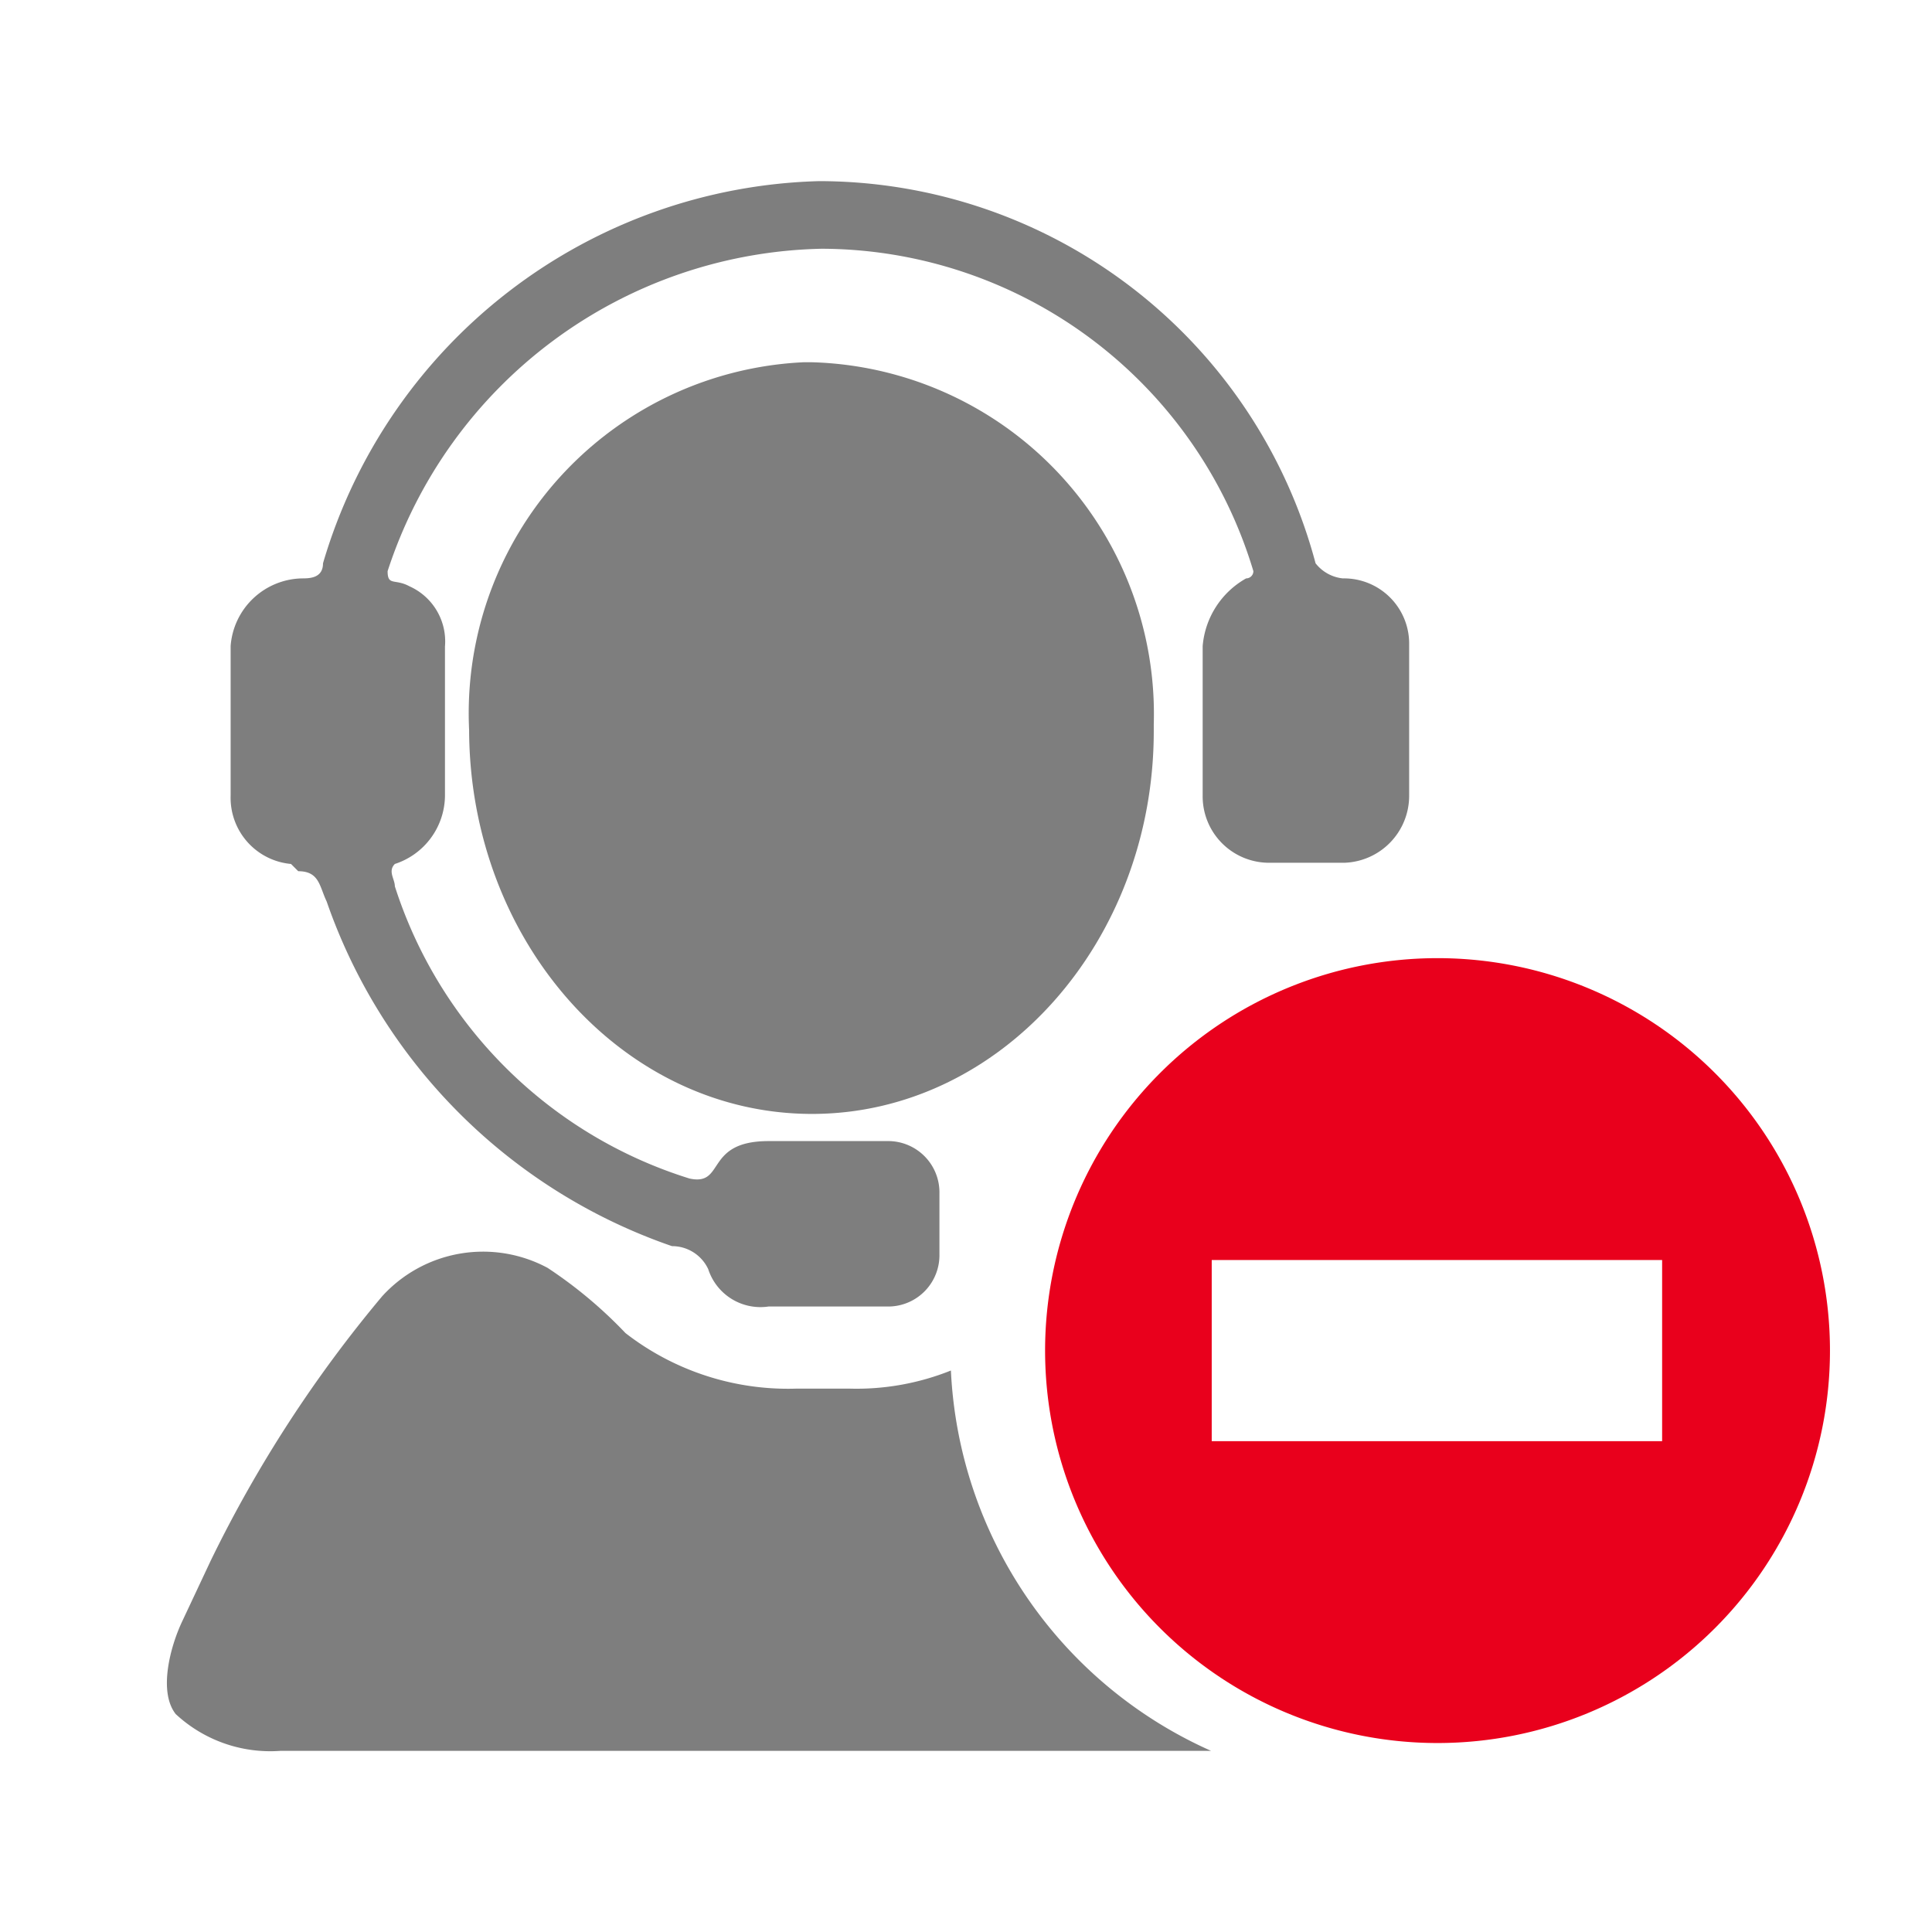
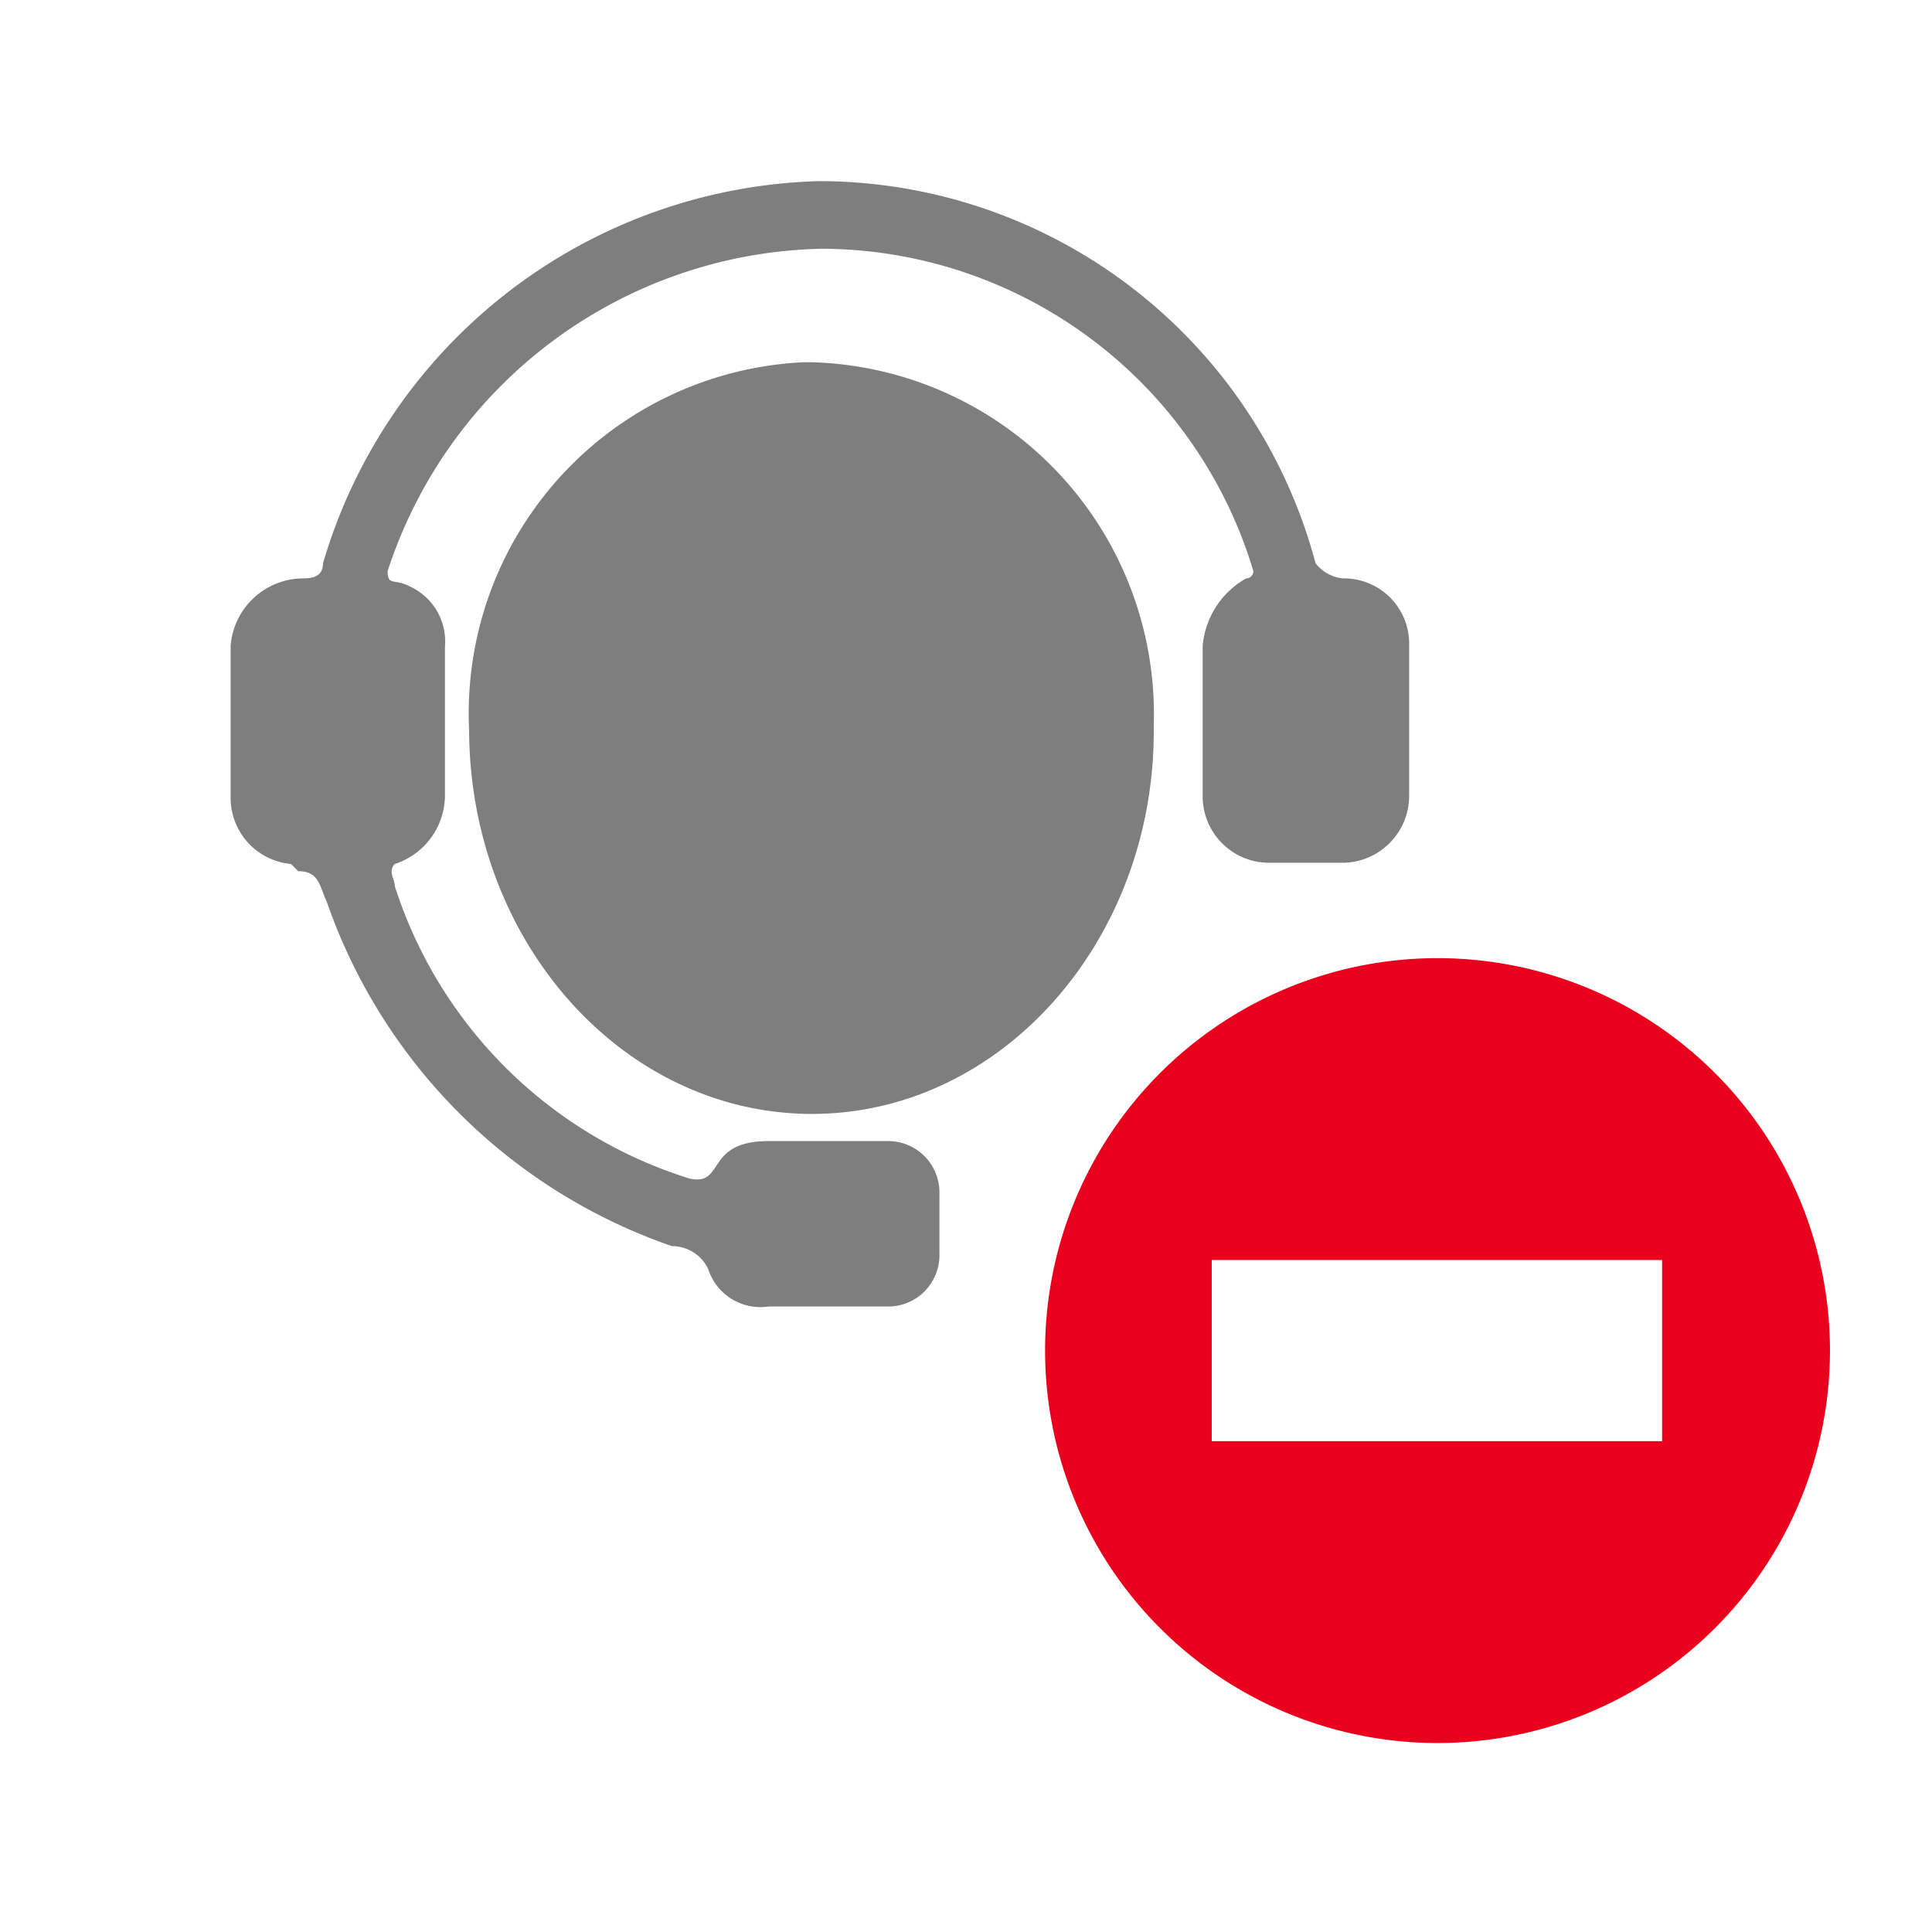
<svg xmlns="http://www.w3.org/2000/svg" id="Layer_1" data-name="Layer 1" viewBox="0 0 32 32">
  <title>presence-dnd</title>
  <path d="M22.24,9.58a1.08,1.08,0,0,1,1.1,1.06h0v2.53a1.11,1.11,0,0,1-1.07,1.12H21a1.1,1.1,0,0,1-1.08-1.12h0V10.7a1.42,1.42,0,0,1,.72-1.12.12.12,0,0,0,.12-.12h0a7.49,7.49,0,0,0-7.15-5.34A7.73,7.73,0,0,0,6.42,9.46c0,.25.12.12.36.25a1,1,0,0,1,.59,1v2.48a1.2,1.2,0,0,1-.83,1.12c-.12.12,0,.25,0,.37a7.45,7.45,0,0,0,4.88,4.84c.6.13.24-.62,1.31-.62h2a.85.85,0,0,1,.83.87h0v1a.85.85,0,0,1-.83.87h-2a.91.91,0,0,1-1-.62.66.66,0,0,0-.6-.38,9.24,9.24,0,0,1-5.72-5.71c-.12-.25-.12-.5-.47-.5l-.12-.12a1.1,1.1,0,0,1-1-1.13V10.7A1.21,1.21,0,0,1,5,9.58c.12,0,.35,0,.35-.25A8.81,8.81,0,0,1,13.57,3a8.52,8.52,0,0,1,8.22,6.33A.66.66,0,0,0,22.24,9.58Z" style="fill:#7e7e7e" />
-   <path d="M13.45,18.45c3.12,0,5.66-2.85,5.66-6.34V12a5.83,5.83,0,0,0-5.66-6h-.14a5.82,5.82,0,0,0-5.54,6.09h0C7.78,15.6,10.32,18.45,13.45,18.45Z" style="fill:#7e7e7e" />
-   <path d="M15.75,22.7a4.2,4.2,0,0,1-1.68.3h-.88a4.39,4.39,0,0,1-2.83-.92A7.39,7.39,0,0,0,9.07,21a2.26,2.26,0,0,0-2.74.47,21.34,21.34,0,0,0-2.84,4.38l-.47,1c-.2.42-.4,1.17-.11,1.54A2.3,2.3,0,0,0,4.64,29H20.06A7.27,7.27,0,0,1,15.75,22.7Z" style="fill:#7e7e7e" />
+   <path d="M13.45,18.45c3.12,0,5.66-2.85,5.66-6.34V12a5.83,5.83,0,0,0-5.66-6h-.14a5.82,5.82,0,0,0-5.54,6.09C7.78,15.6,10.32,18.45,13.45,18.45Z" style="fill:#7e7e7e" />
  <path d="M23.81,15.87a6.5,6.5,0,1,0,6.5,6.5A6.5,6.5,0,0,0,23.81,15.87Zm3.72,8H20.07v-3h7.46Z" style="fill:#e9001c" />
</svg>